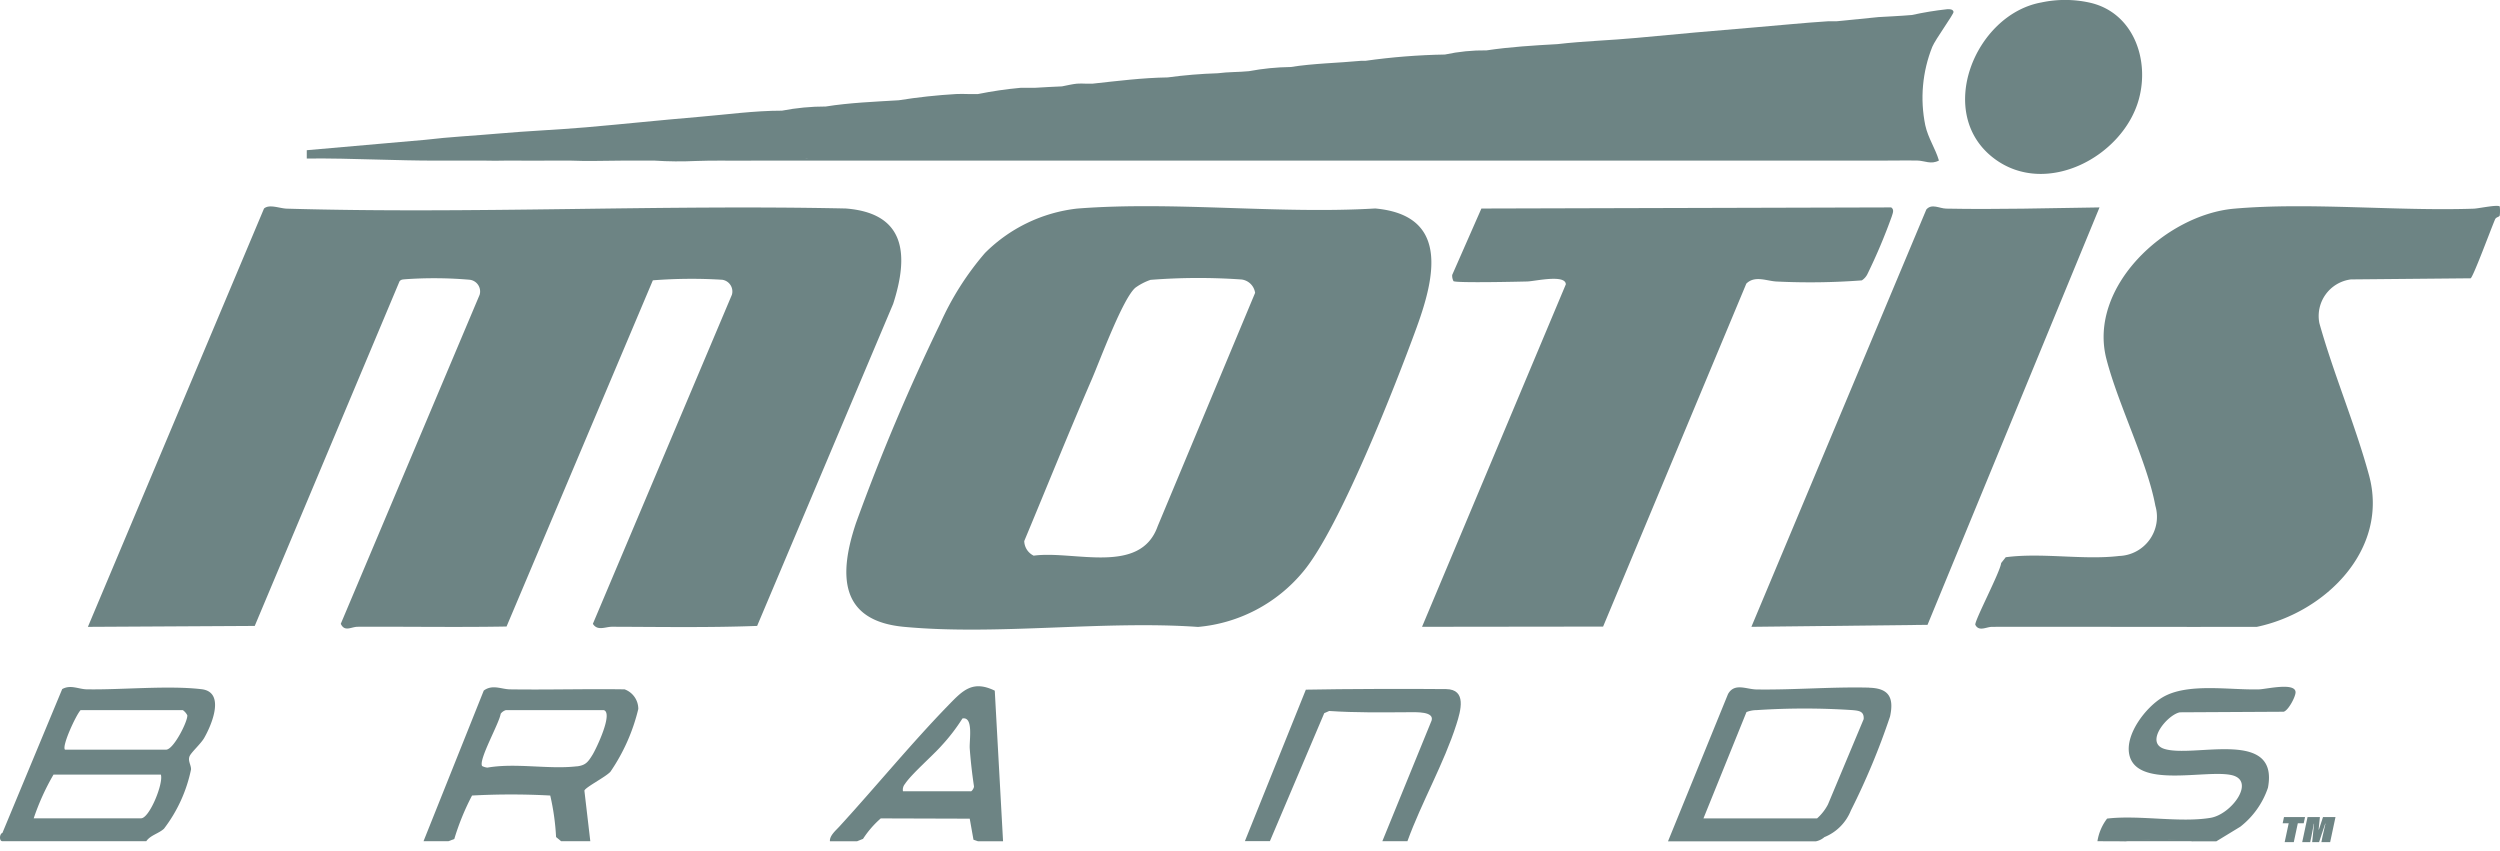
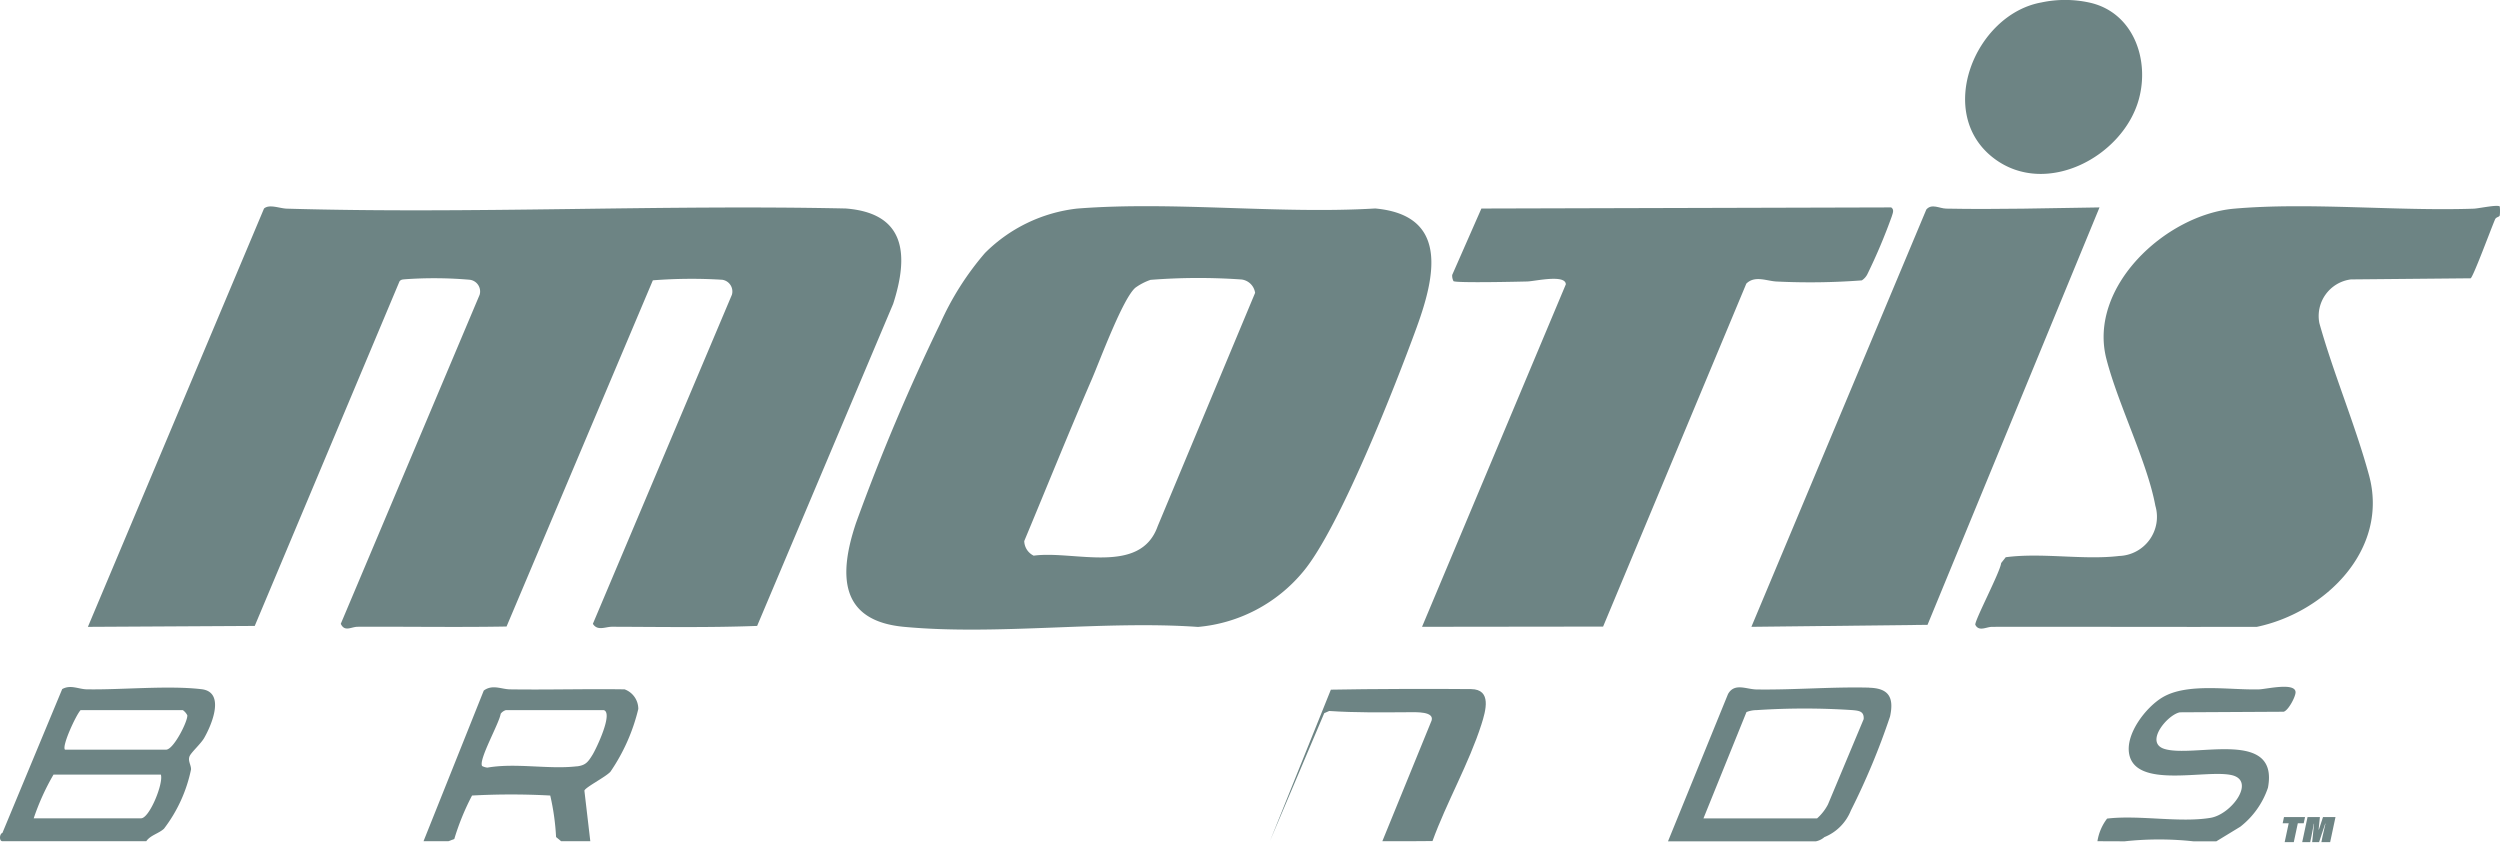
<svg xmlns="http://www.w3.org/2000/svg" width="136.984" height="46.624" viewBox="0 0 136.984 46.624">
  <defs>
    <clipPath id="a">
      <rect width="136.984" height="46.624" fill="#6d8484" />
    </clipPath>
    <clipPath id="b">
-       <path d="M174.336,12.594l.165.011c-.056,0-.112,0-.165-.011m62.572-8.184a17.942,17.942,0,0,0-1.92.316c-.494.047-1.813.112-1.828.114l-2.284.228c-.074,0-.149,0-.223,0s-.156,0-.234,0c-1.372.086-2.739.231-4.112.342-2.138.174-4.264.369-6.4.57-1.437.136-2.9.174-4.34.342-1.291.071-2.606.151-3.883.342a10.305,10.305,0,0,0-2.285.228,35.48,35.48,0,0,0-4.34.342.61.61,0,0,1-.114,0,.621.621,0,0,0-.115,0c-1.266.121-2.638.143-3.884.342a13.309,13.309,0,0,0-2.284.228c-.578.058-1.093.034-1.713.114a26.653,26.653,0,0,0-2.741.228c-1.37.02-2.747.194-4.112.342-.125.005-.251,0-.378,0a4.127,4.127,0,0,0-.477,0c-.215.018-.534.091-.825.149-.441.019-.991.046-1.482.078h-.779a21.792,21.792,0,0,0-2.342.342c-.182.008-.366,0-.549,0-.217-.006-.434-.012-.649,0a31.477,31.477,0,0,0-3.142.341c-1.292.078-2.721.136-4,.342a12.49,12.49,0,0,0-2.4.228c-1.527,0-3.045.215-4.569.342-2.051.172-4.116.393-6.168.57-1.588.137-3.207.2-4.8.342-1.328.119-2.674.182-4,.342l-6.511.571v.455c1.281-.014,2.559.021,3.837.056,1.081.029,2.162.059,3.245.059h2.741c.339.011.68.007,1.022,0,.269,0,.538-.007.806,0,.5.008,1,0,1.5,0,.452,0,.9-.006,1.355,0,.9.042,1.837,0,2.741,0h1.828a20.154,20.154,0,0,0,2.255.02c.441-.012.876-.024,1.285-.02.689.006,1.379,0,2.07,0,.529,0,1.058,0,1.585,0,.472,0,.945,0,1.419,0h1.208q.763,0,1.529,0H231.2q.978,0,1.956,0c.28,0,.562,0,.843-.005.425,0,.851-.009,1.275,0s.754.233,1.194,0c-.2-.675-.591-1.218-.748-1.931a7.531,7.531,0,0,1,.384-4.3c.172-.416,1.187-1.8,1.164-1.914-.028-.132-.161-.148-.281-.148h-.083" transform="translate(-147.036 -4.408)" fill="#6d8484" />
-     </clipPath>
+       </clipPath>
  </defs>
  <g clip-path="url(#a)">
    <path d="M1005.325,337.64a2.739,2.739,0,0,1,.529-1.239c1.746-.209,3.984.239,5.669-.042,1.156-.193,2.506-2.044,1.145-2.343-1.421-.312-5.218.756-5.6-1.135-.227-1.114.918-2.593,1.837-3.132,1.371-.8,3.648-.383,5.281-.429.382-.011,1.994-.4,1.995.161,0,.237-.386.988-.653,1.065l-5.681.031c-.675.12-1.949,1.643-.87,2,1.608.525,6.315-1.159,5.691,2.133a4.556,4.556,0,0,1-1.515,2.136l-1.313.8h-1.256a17.494,17.494,0,0,0-3.769,0Z" transform="translate(-890.399 -291.547)" fill="#6d8484" />
-     <path d="M605.575,338.615H604.2L606.9,332c.147-.5-.829-.456-1.26-.454-1.448.008-2.906.031-4.35-.068l-.273.12-2.977,7.012h-1.371l3.34-8.3c2.065-.043,5.831-.051,7.684-.031,1.143.012.805,1.182.565,1.936-.677,2.123-1.913,4.279-2.68,6.39" transform="translate(-528.457 -292.521)" fill="#6d8484" />
+     <path d="M605.575,338.615H604.2L606.9,332c.147-.5-.829-.456-1.26-.454-1.448.008-2.906.031-4.35-.068l-.273.12-2.977,7.012l3.34-8.3c2.065-.043,5.831-.051,7.684-.031,1.143.012.805,1.182.565,1.936-.677,2.123-1.913,4.279-2.68,6.39" transform="translate(-528.457 -292.521)" fill="#6d8484" />
    <path d="M816.312,403.207h0Z" transform="translate(-717.835 -357.114)" fill="#6d8484" />
    <path d="M14.753,403.207h0Z" transform="translate(-8.109 -357.114)" fill="#6d8484" />
-     <path d="M1022.083,402.208h-3.769c.119-.189.433-.114.627-.116.837-.01,1.679-.009,2.516,0,.193,0,.508-.073.626.116" transform="translate(-901.903 -356.114)" fill="#6d8484" />
    <path d="M65.07,121.955c-2.715.048-5.435,0-8.153.014-.359,0-.718.3-.93-.163l7.61-18.033a.648.648,0,0,0-.532-.817,22.622,22.622,0,0,0-3.523-.031c-.126.015-.25,0-.338.119l-7.932,18.879-9.142.051,9.65-22.921c.292-.258.854-.005,1.253.006,10.189.293,20.427-.227,30.621-.009,3.3.256,3.463,2.545,2.6,5.225L78.8,121.922c-2.647.1-5.3.053-7.948.046-.372,0-.8.246-1.052-.161l7.619-18.035a.648.648,0,0,0-.533-.817,27.326,27.326,0,0,0-3.8.031Z" transform="translate(-37.314 -87.626)" fill="#6d8484" />
    <path d="M975.512,98.69a2.12,2.12,0,0,1,0,.49c-.022.093-.2.081-.259.222-.191.434-1.182,3.122-1.335,3.225l-6.564.061a2.023,2.023,0,0,0-1.727,2.394c.779,2.786,1.967,5.563,2.723,8.343,1.1,4.06-2.389,7.51-6.145,8.3-4.836.012-9.673-.01-14.51,0-.312,0-.721.277-.917-.109-.083-.164,1.368-2.906,1.413-3.386l.251-.319c1.986-.263,4.259.164,6.213-.069a2.146,2.146,0,0,0,1.985-2.755c-.441-2.391-2.036-5.534-2.682-8.042-1.016-3.945,3.245-7.9,6.994-8.233,4.133-.362,8.9.144,13.138,0,.256-.009,1.311-.238,1.424-.119" transform="translate(-838.541 -87.378)" fill="#6d8484" />
    <path d="M691.526,122.383l-9.921.012,7.878-18.764c-.012-.566-1.706-.169-2.106-.158-.522.014-3.874.088-4.047-.016a.639.639,0,0,1-.073-.342l1.6-3.639,22.452-.061c.188.123.08.332.032.5a31.205,31.205,0,0,1-1.321,3.131.876.876,0,0,1-.318.367,37.773,37.773,0,0,1-4.629.064c-.549-.011-1.223-.361-1.7.114Z" transform="translate(-603.686 -88.05)" fill="#6d8484" />
    <path d="M839.467,121.983l9.587-22.869c.3-.34.712-.053,1.088-.046,2.8.055,5.609-.027,8.4-.066l-9.424,22.872Z" transform="translate(-743.502 -87.637)" fill="#6d8484" />
    <path d="M948.695.137c2.394.514,3.33,3.081,2.729,5.29-.857,3.15-5.078,5.4-7.926,3.262C940.223,6.231,942.437.8,946.068.137a6.243,6.243,0,0,1,2.627,0" transform="translate(-834.226 0)" fill="#6d8484" />
  </g>
  <g transform="translate(16.809 0.504)">
    <g clip-path="url(#b)">
      <rect width="90.259" height="8.528" transform="translate(0 0)" fill="#6d8484" />
    </g>
  </g>
  <g clip-path="url(#a)">
    <path d="M11.193,332.1c.412-.718,1.164-2.507-.149-2.662-1.833-.216-4.357.039-6.289.007-.446-.007-.888-.272-1.347-.013L.133,337.311c-.171.059-.183.462,0,.456H8.015c.228-.331.676-.415.97-.685a8,8,0,0,0,1.483-3.251c.005-.241-.179-.454-.085-.708.079-.215.617-.684.81-1.021m-3.464,4.41H1.847a13.016,13.016,0,0,1,1.085-2.395H8.814c.154.477-.625,2.395-1.085,2.395M9.1,332.75H3.56c-.187-.19.608-1.905.857-2.167h5.6a.788.788,0,0,1,.246.283c.036.316-.752,1.884-1.16,1.884" transform="translate(0 -291.674)" fill="#6d8484" />
    <path d="M213.233,334.083a10.376,10.376,0,0,0,1.53-3.443,1.143,1.143,0,0,0-.75-1.075c-2.094-.031-4.19.03-6.284,0-.47-.006-.958-.287-1.434.067l-3.3,8.252h1.371l.315-.121a13.427,13.427,0,0,1,.972-2.38,39.838,39.838,0,0,1,4.285,0,13.03,13.03,0,0,1,.319,2.274l.276.229h1.6l-.324-2.771c.059-.19,1.139-.731,1.425-1.033m-1.842-.3c-1.537.179-3.337-.2-4.9.072a.846.846,0,0,1-.287-.087c-.209-.336.942-2.344,1.017-2.863a.538.538,0,0,1,.284-.2h5.368c.522.162-.418,2.121-.625,2.455-.242.39-.373.57-.857.627" transform="translate(-179.788 -291.793)" fill="#6d8484" />
    <path d="M810.519,329.441c-2.02-.052-4.127.13-6.173.1-.561-.009-1.209-.379-1.562.255l-3.287,8.065h8.11a1,1,0,0,0,.457-.228,2.62,2.62,0,0,0,1.452-1.458,38.858,38.858,0,0,0,2.148-5.154c.225-1.044-.068-1.547-1.144-1.575m-.3,1.717-1.956,4.673a2.668,2.668,0,0,1-.6.771h-6.225l2.357-5.826a1.489,1.489,0,0,1,.551-.108,39.8,39.8,0,0,1,5.266,0c.338.033.637.058.605.493" transform="translate(-708.101 -291.763)" fill="#6d8484" />
-     <path d="M406.846,329.179c-1.21-.589-1.753-.012-2.521.776-2.033,2.089-4.006,4.5-6,6.676-.189.206-.54.5-.511.8H399.3l.328-.132a5.308,5.308,0,0,1,.971-1.121l4.875.015.205,1.153.246.085H407.3Zm-1.318,5.512h-3.712a.481.481,0,0,1,.109-.4c.342-.528,1.51-1.54,2.006-2.1a10.3,10.3,0,0,0,1.144-1.489c.622-.114.365,1.216.4,1.657.05.677.13,1.382.231,2.055.013.1-.118.284-.175.284" transform="translate(-352.339 -291.335)" fill="#6d8484" />
    <path d="M434.639,98.945c-5.309.315-11.081-.408-16.336.006a8.487,8.487,0,0,0-5.045,2.433,15.715,15.715,0,0,0-2.457,3.876,114.275,114.275,0,0,0-4.607,10.909c-.949,2.821-.936,5.367,2.628,5.7,5.105.478,10.928-.359,16.108.005a8.443,8.443,0,0,0,5.761-3.029c1.992-2.378,5.07-10.222,6.226-13.4,1.02-2.805,1.748-6.133-2.277-6.5m-11.921,17.414c-.957,2.7-4.6,1.311-6.792,1.61a.914.914,0,0,1-.518-.8c1.233-2.953,2.429-5.924,3.7-8.862.449-1.041,1.705-4.446,2.393-5.023a3.193,3.193,0,0,1,.827-.428,33.818,33.818,0,0,1,4.993-.019.859.859,0,0,1,.737.732Z" transform="translate(-359.287 -87.522)" fill="#6d8484" />
    <path d="M1094.119,391.962l.072-.341h1.153l-.072.341h-.323l-.221,1.035h-.5l.221-1.035Zm2.192.684c.04-.185.109-.491.153-.666h-.014c-.1.3-.233.716-.337,1.017h-.379c.04-.365.07-.67.106-1.009h-.014c-.026.16-.074.415-.124.652l-.076.357h-.437l.293-1.376h.676c-.014.15-.048.512-.07.688h.016c.09-.265.136-.423.225-.688h.684l-.293,1.376h-.481Z" transform="translate(-969.043 -346.852)" fill="#6d8484" />
  </g>
</svg>